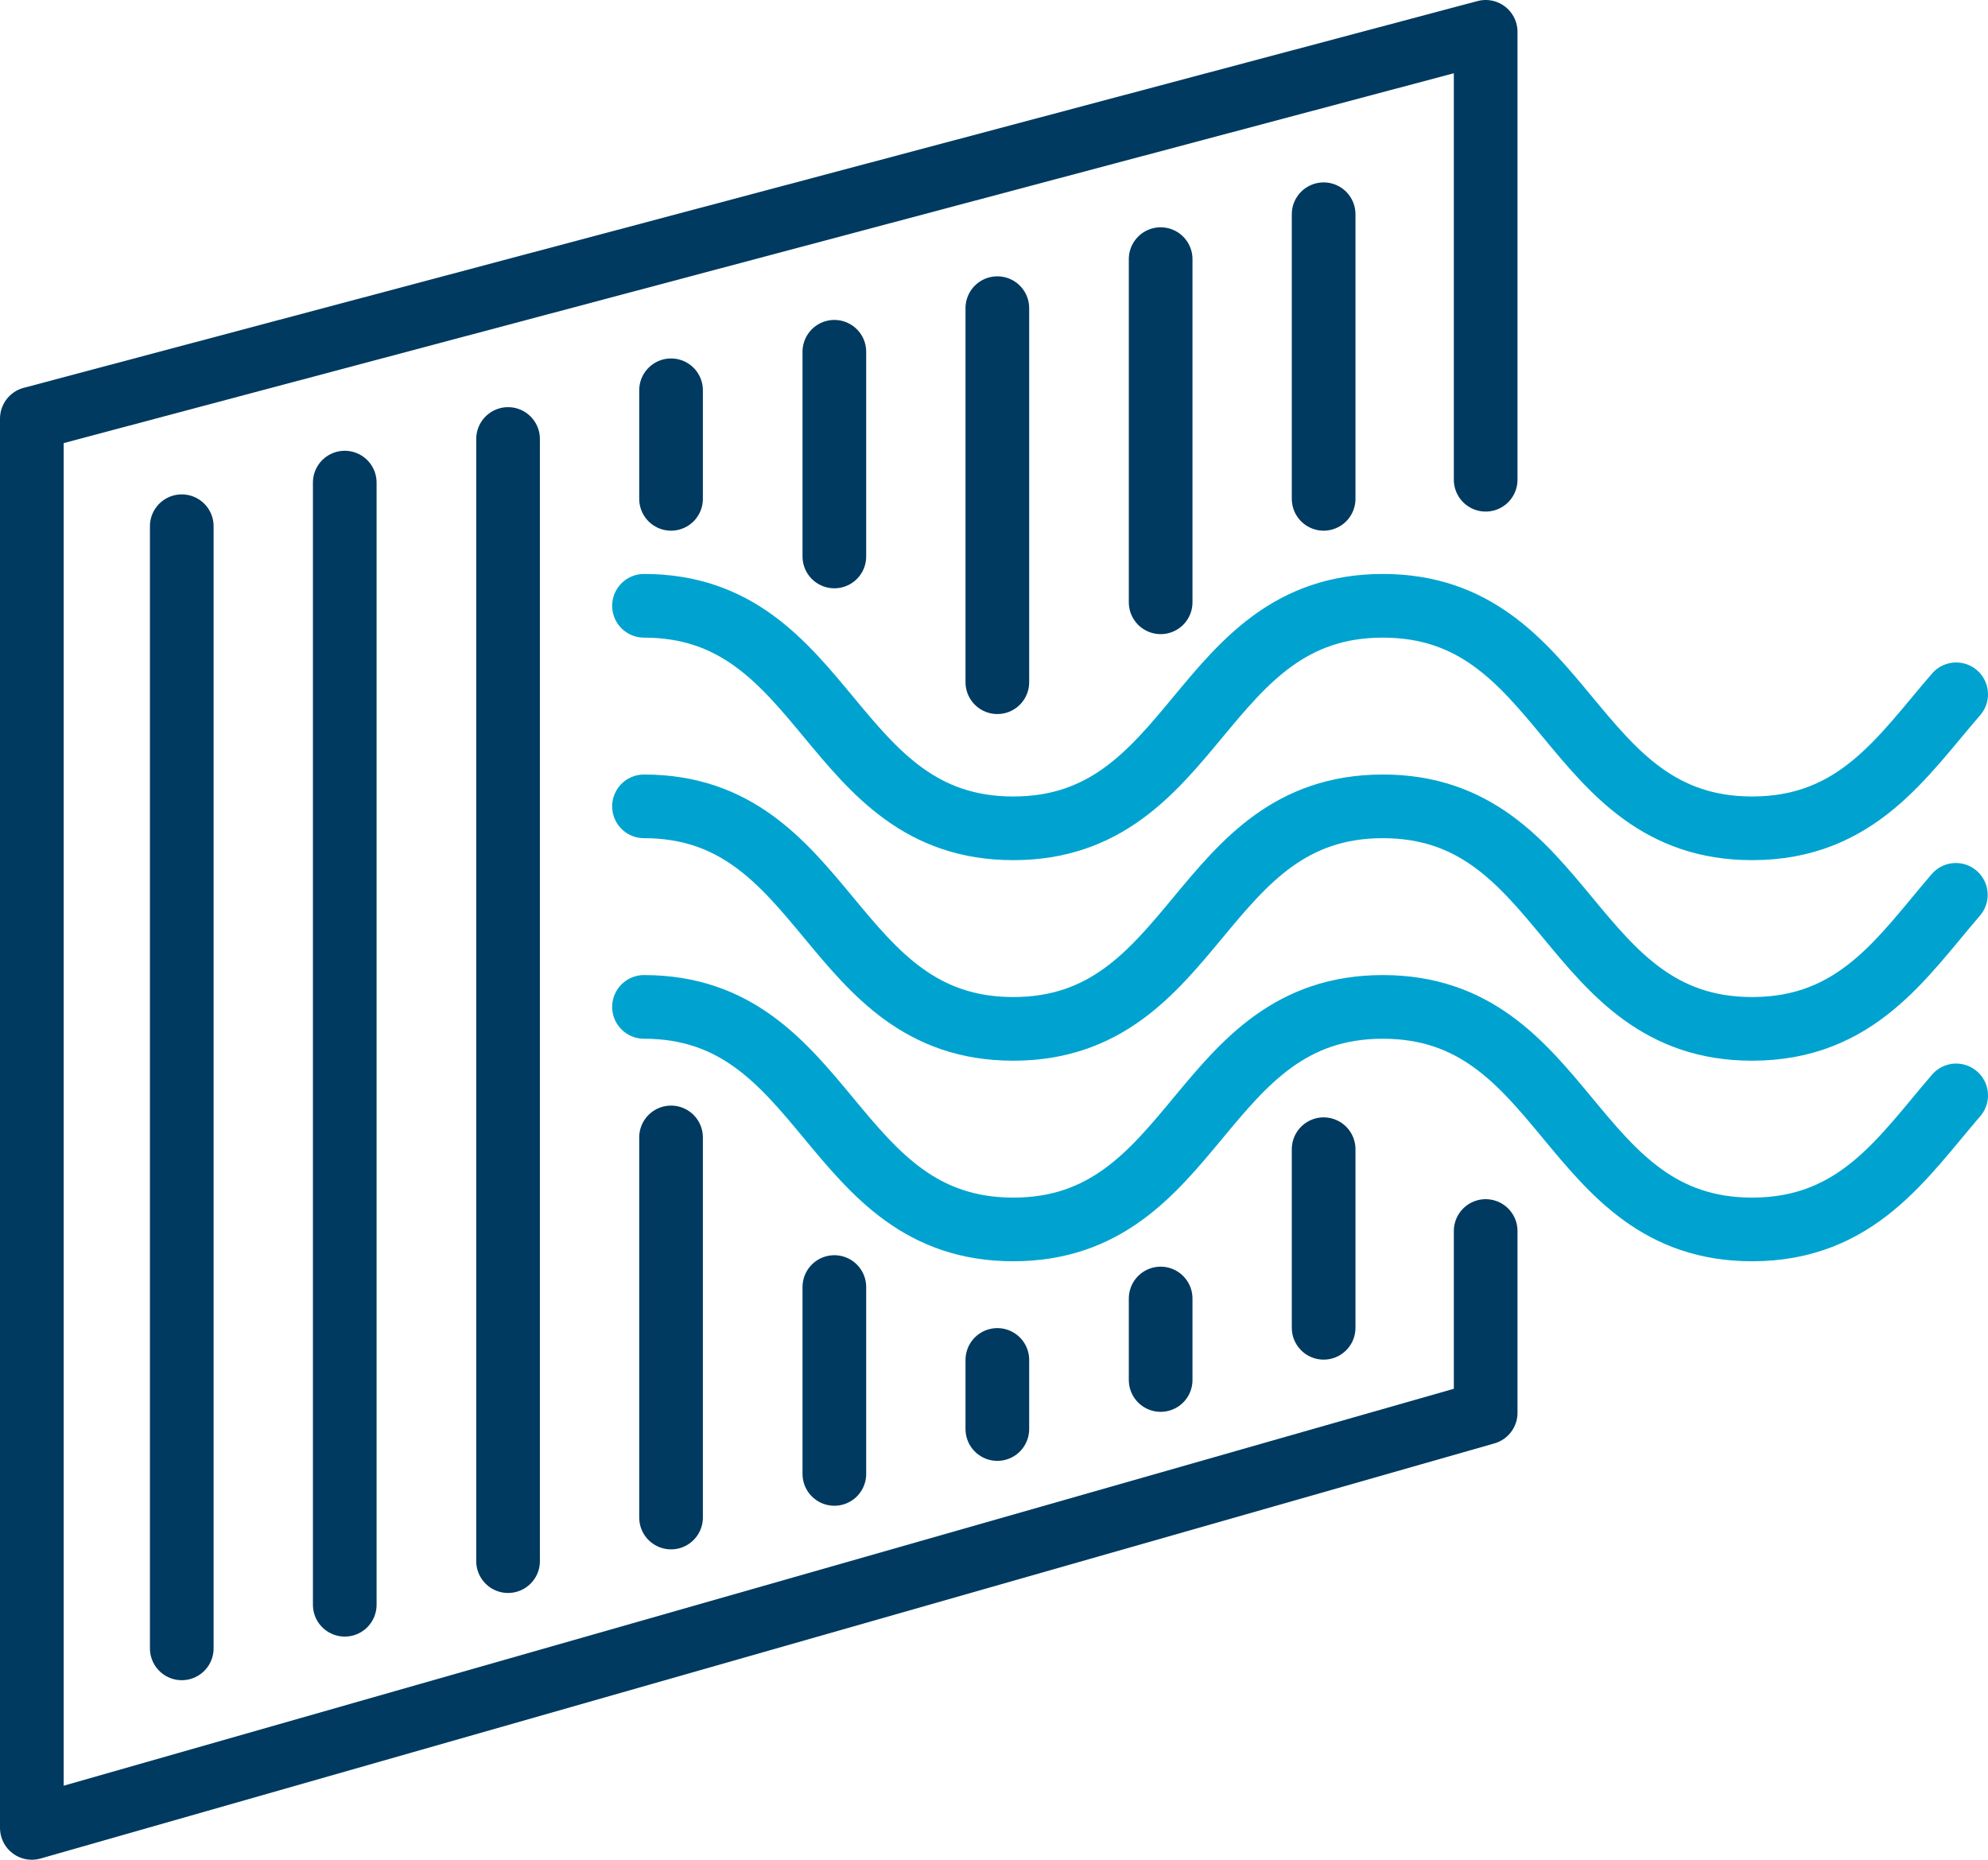
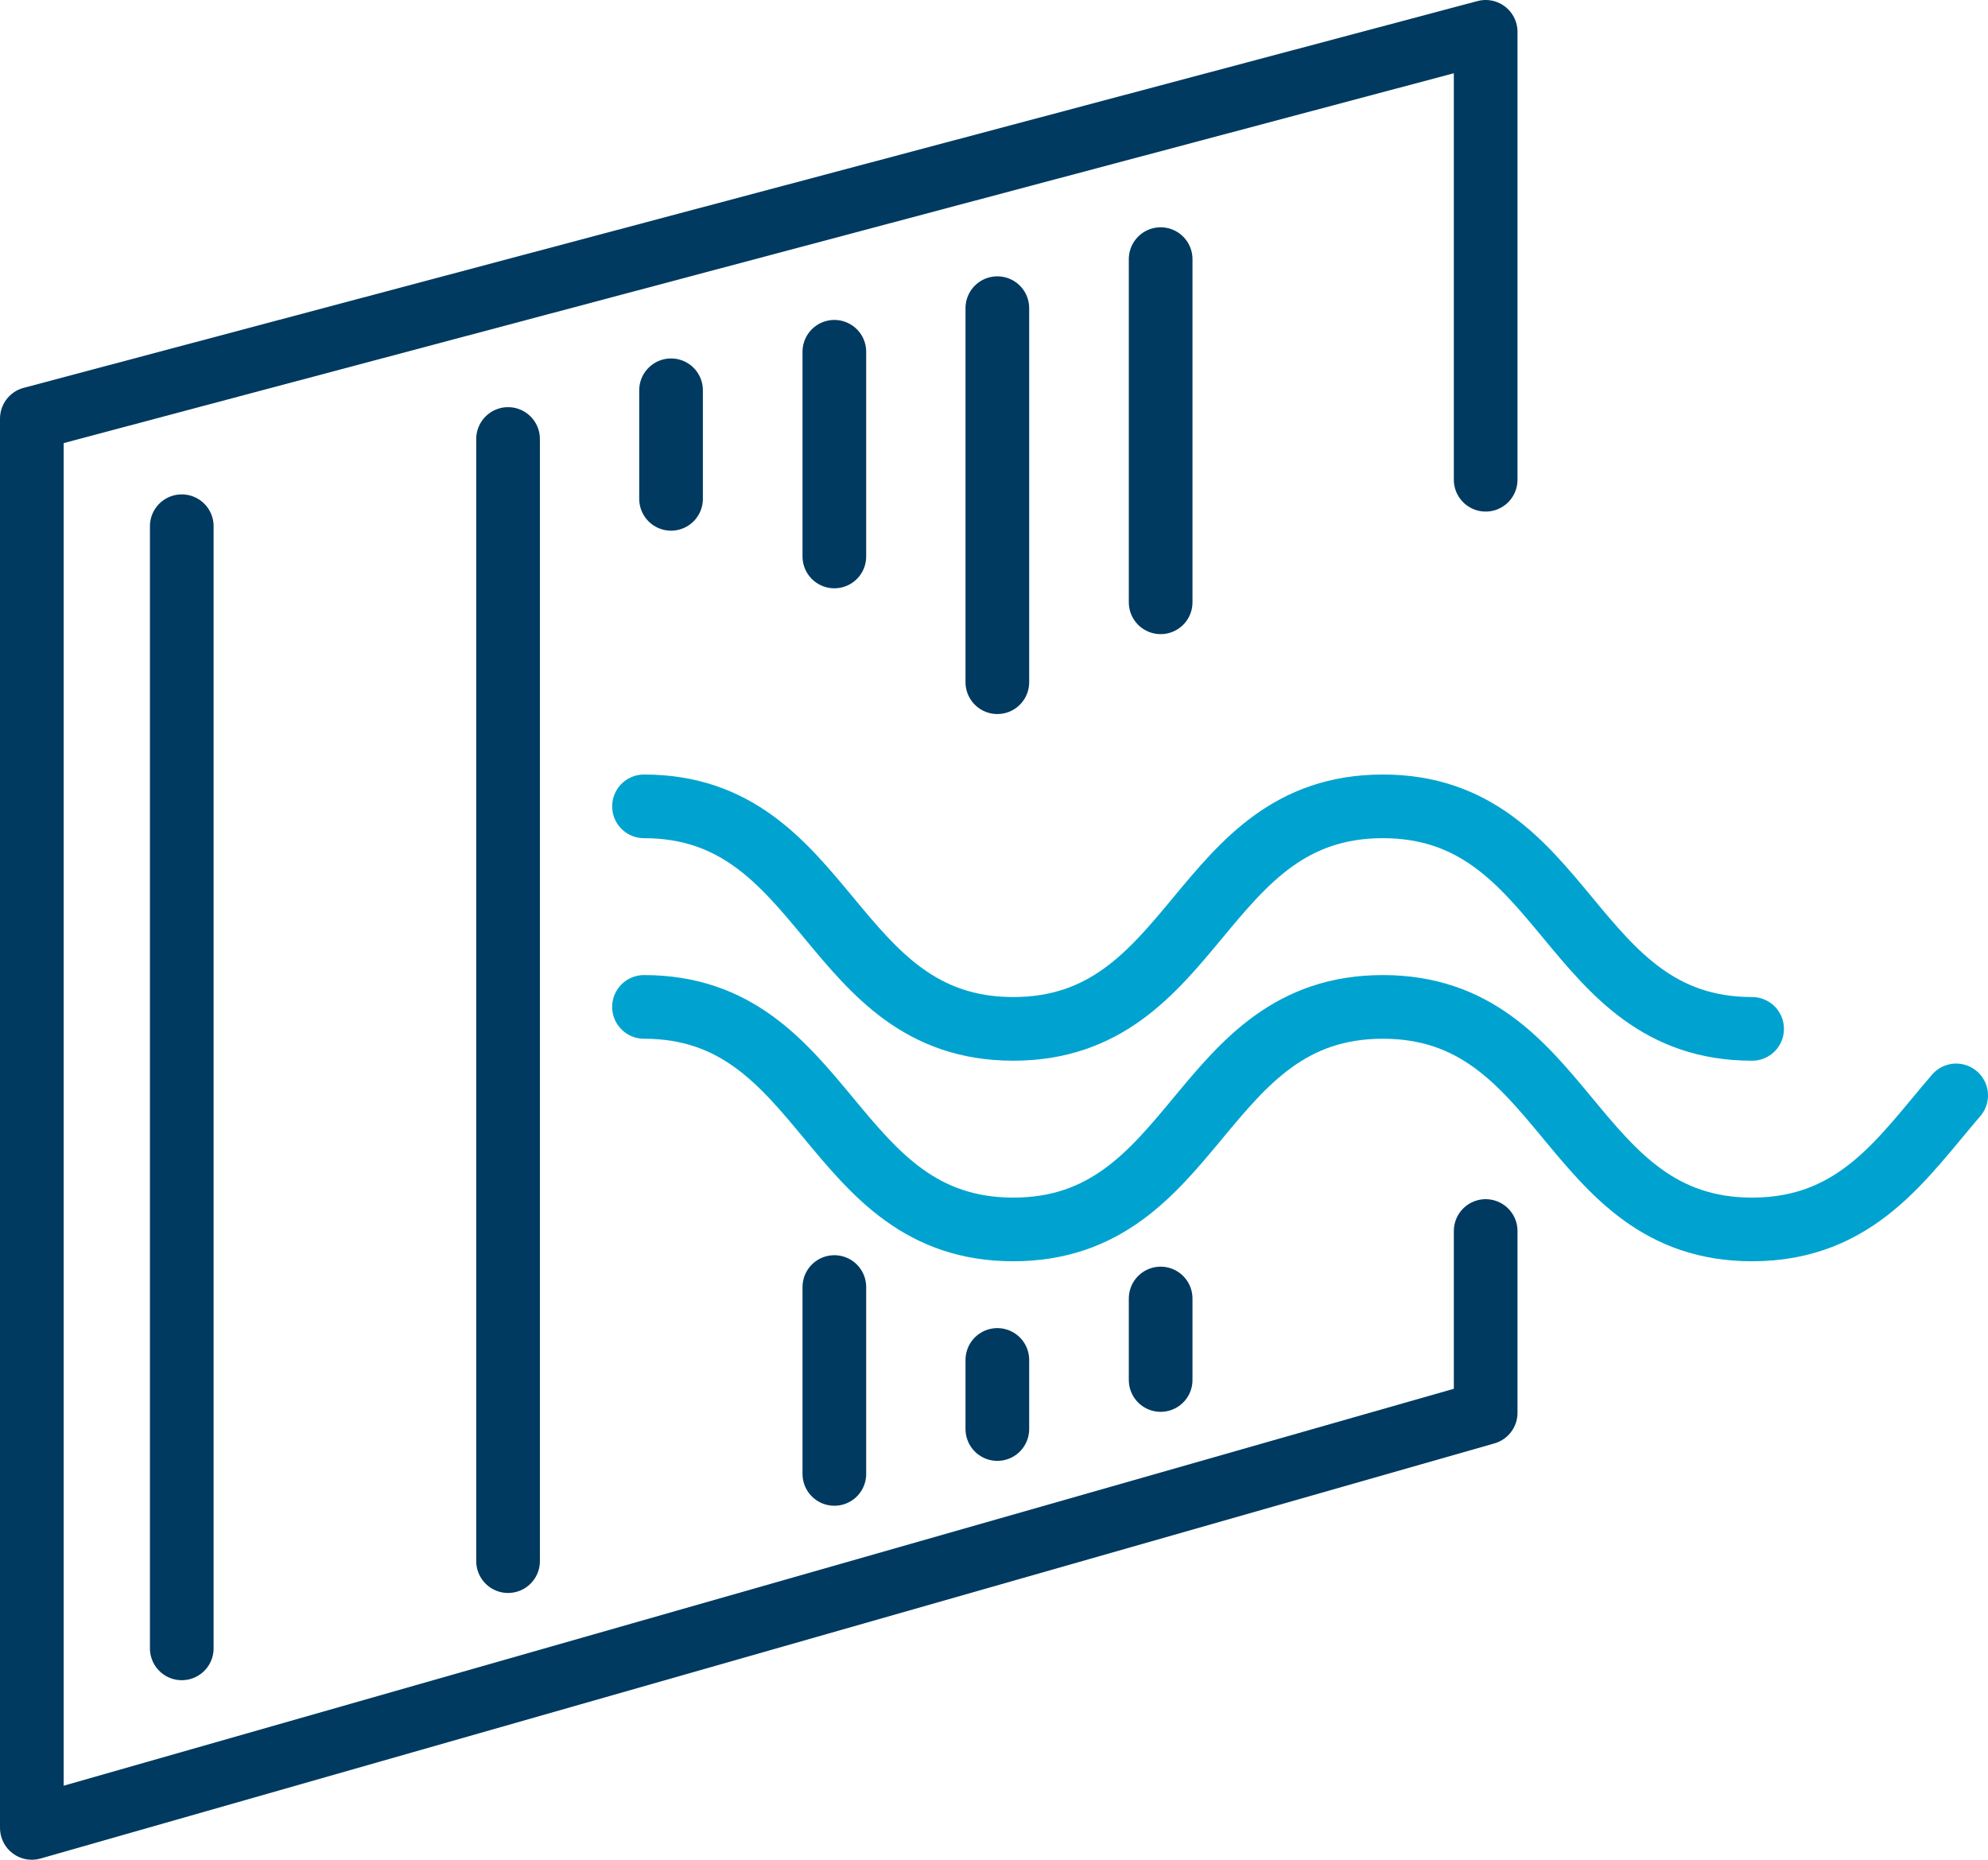
<svg xmlns="http://www.w3.org/2000/svg" viewBox="0 0 62.45 58.42">
  <defs>
    <style>.d{stroke:#00a3cf;}.d,.e{fill:none;stroke-linecap:round;stroke-linejoin:round;stroke-width:2px;}.e{stroke:#003a60;}</style>
  </defs>
  <g id="a" />
  <g id="b">
    <g id="c">
      <g>
        <path class="d" d="M20.23,31.63c5.8,0,5.8,6.99,11.6,6.99s5.8-6.99,11.61-6.99,5.8,6.99,11.6,6.99c3.3,0,4.73-2.26,6.41-4.21" />
-         <path class="d" d="M20.23,25.33c5.8,0,5.8,6.99,11.6,6.99s5.8-6.99,11.61-6.99,5.8,6.99,11.6,6.99c3.3,0,4.72-2.26,6.4-4.21" />
-         <path class="d" d="M20.23,19.03c5.8,0,5.8,6.99,11.6,6.99s5.8-6.99,11.61-6.99,5.8,6.99,11.6,6.99c3.3,0,4.72-2.26,6.41-4.21" />
+         <path class="d" d="M20.23,25.33c5.8,0,5.8,6.99,11.6,6.99s5.8-6.99,11.61-6.99,5.8,6.99,11.6,6.99" />
        <polyline class="e" points="46.67 38.67 46.67 44.38 1 57.42 1 13.15 46.67 1 46.67 15.07" />
        <line class="e" x1="5.71" y1="16.53" x2="5.71" y2="51.78" />
-         <line class="e" x1="10.83" y1="15.16" x2="10.83" y2="50.41" />
        <line class="e" x1="15.96" y1="13.79" x2="15.96" y2="49.04" />
        <g>
-           <line class="e" x1="21.08" y1="35.73" x2="21.08" y2="47.67" />
          <line class="e" x1="21.08" y1="12.26" x2="21.08" y2="15.67" />
        </g>
        <g>
          <line class="e" x1="26.21" y1="40.43" x2="26.21" y2="46.3" />
          <line class="e" x1="26.21" y1="11.05" x2="26.21" y2="17.48" />
        </g>
        <g>
          <line class="e" x1="36.46" y1="8.14" x2="36.46" y2="18.92" />
          <line class="e" x1="36.46" y1="43.35" x2="36.46" y2="40.79" />
        </g>
        <g>
          <line class="e" x1="31.33" y1="9.68" x2="31.33" y2="21.43" />
          <line class="e" x1="31.33" y1="44.89" x2="31.33" y2="42.72" />
        </g>
        <g>
-           <line class="e" x1="41.58" y1="36.1" x2="41.58" y2="41.71" />
-           <line class="e" x1="41.58" y1="6.73" x2="41.58" y2="15.67" />
-         </g>
+           </g>
      </g>
    </g>
  </g>
</svg>